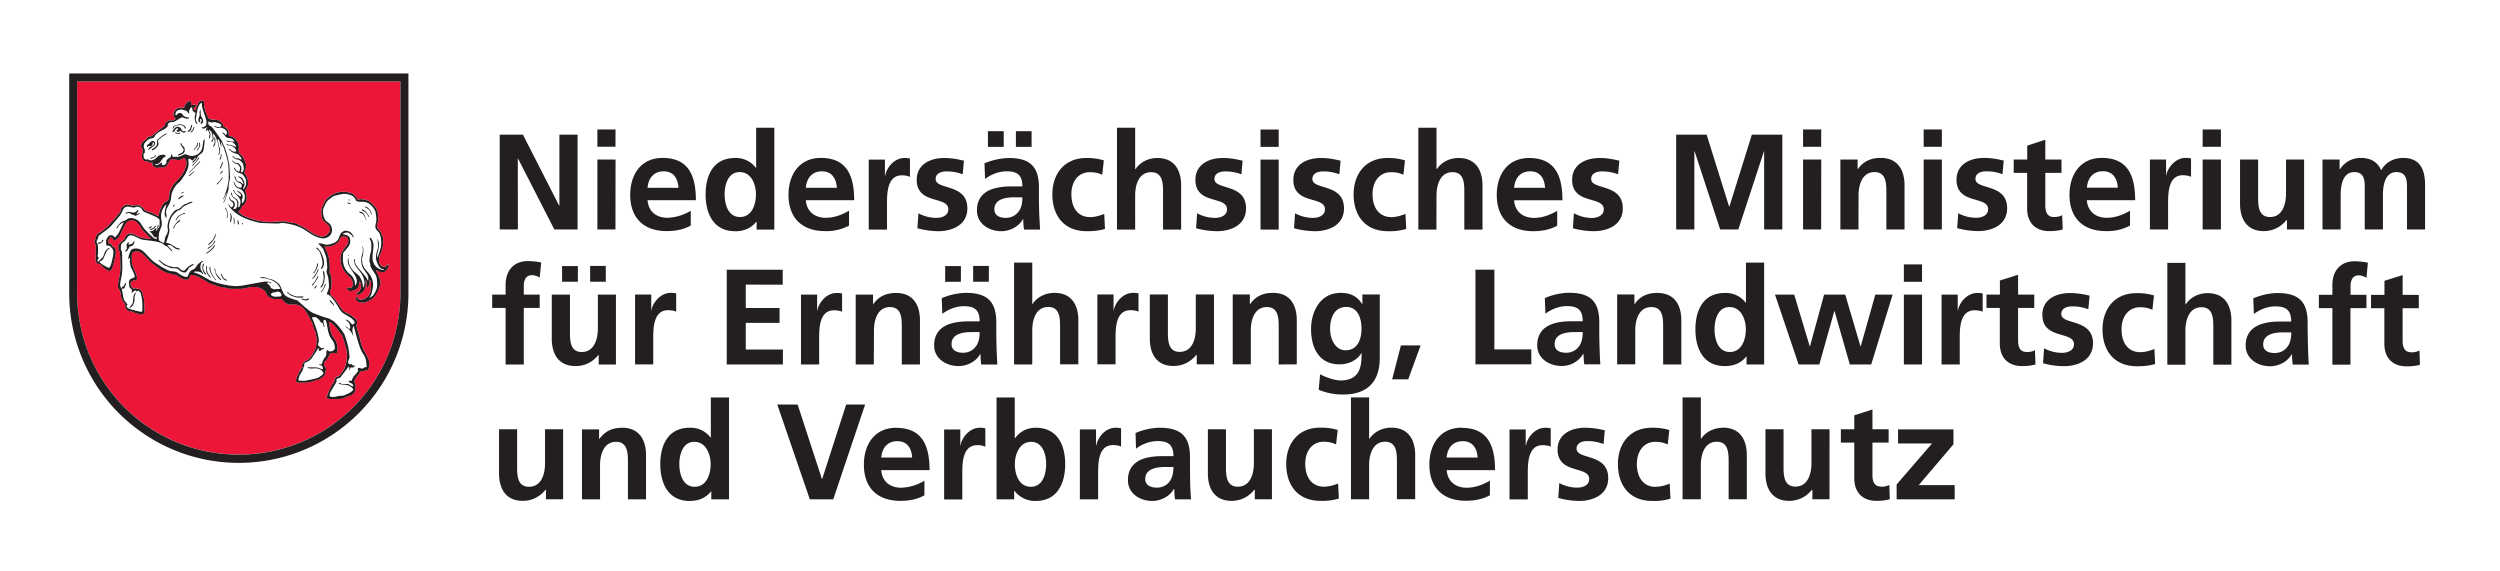
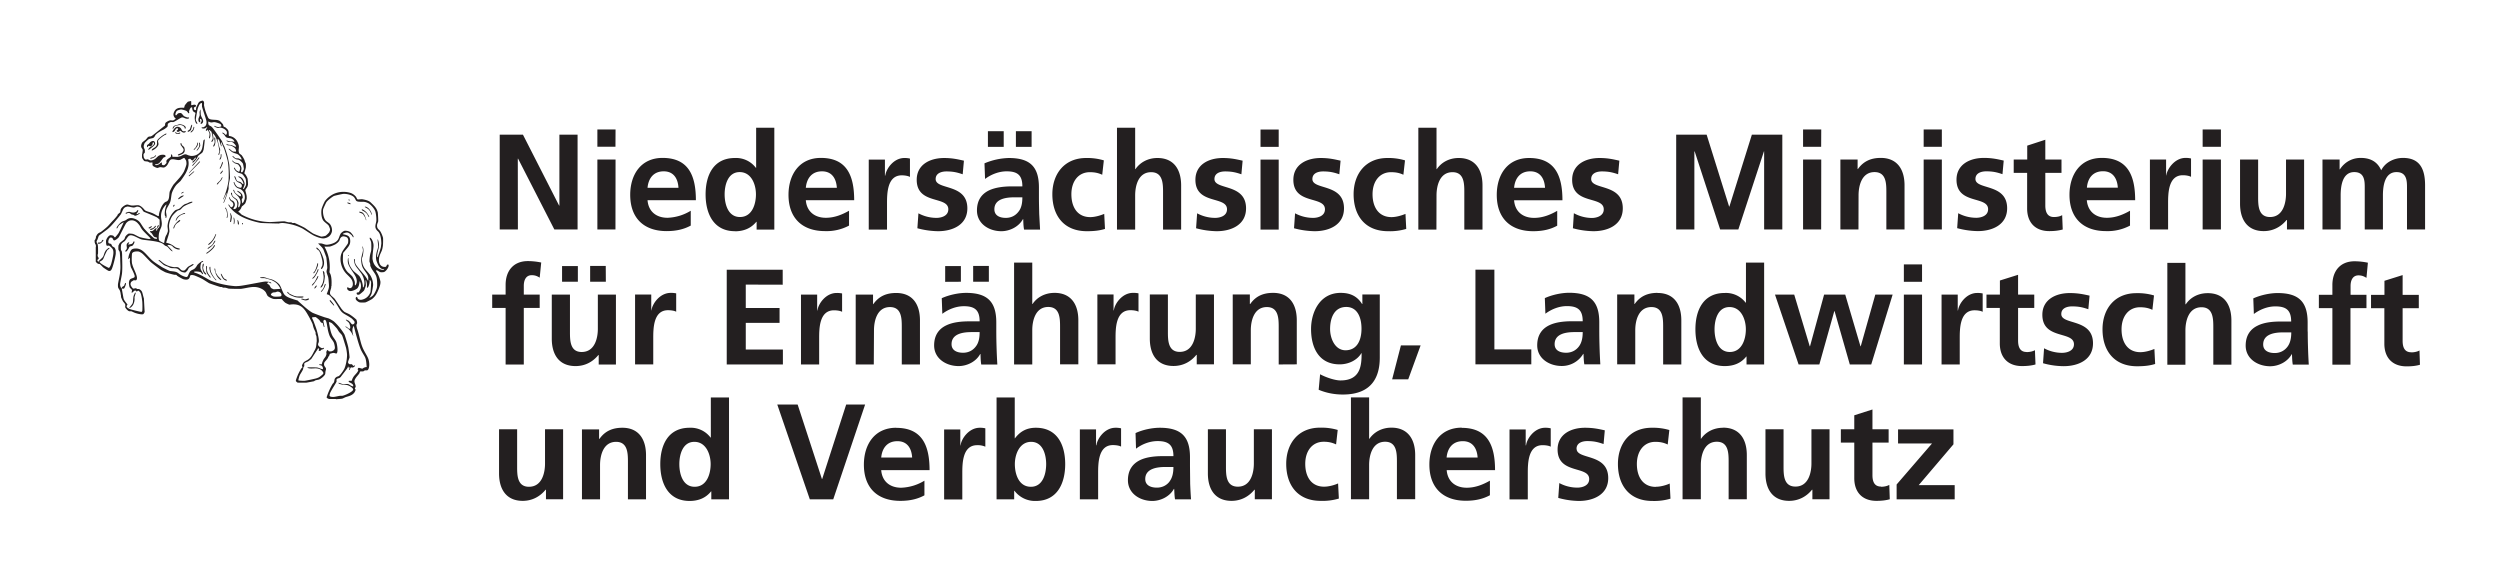
<svg xmlns="http://www.w3.org/2000/svg" viewBox="0 0 262.65 60.03">
-   <path fill="#ed1639" d="M9.94 25.27v-.06h.02l.04-.05.07-.17q.03-.07.01-.14l.1-.18c.14-.2.22-.21.4-.3.09-.05.64-.5.76-.63l.58-.63c.15-.16.36-.41.42-.5q.02-.08.06-.12l.2-.17c.05-.07.05-.2.08-.3.09-.27.51-.54.68-.55.13 0 .27.09.46.11.23.03.52-.05.7-.03q.24.02.54.34.1.13.2.21c.11.09.4.15.64.24.18.06.42.2.63.32l.09.03h.03q.05.02.04-.06v-.12c.07-.4.35-1.1.68-1.3l.15-.06c.31-.18.23-.65.31-1.03.02-.09.32-.65.4-.74l.63-.71c.15-.17.4-.52.46-.65.08-.16.24-.6.27-.78.01-.08-.01-.34-.05-.4l-.14-.22q-.04-.05-.12-.02l-.34.18c-.25.08-.53-.06-.83-.06s-.31.23-.49.53c-.08.16-.28.33-.42.34s-.3-.06-.43-.03l-.2.07a1 1 0 0 1-.3-.09c-.23-.1-.27-.14-.25-.42q.02-.08-.07-.07h-.26l-.12-.07c-.1-.04-.3-.03-.4-.07-.06-.04-.2-.24-.24-.34-.02-.09-.01-.24-.01-.35v-.06q.02.01.03-.07c.02-.12.05-.28.04-.36-.02-.1-.1-.16-.14-.26-.07-.15.02-.43.13-.55.1-.09.22-.14.32-.24.1-.11.2-.27.28-.31q.1-.03.22-.04l.13-.05c.09-.04.9-.7 1.35-1.06q.05-.03.06-.1 0-.12.04-.2c.05-.1.37-.27.47-.28.13-.03.23.03.35 0l.23-.15q.06-.03 0-.08-.07-.04-.1-.1a.5.5 0 0 1-.08-.46c.18-.48.46-.56 1.03-.54q.08.01.08-.06l.05-.18c.03-.07.27-.35.34-.4l.27-.06q.07-.01.06.07v.3q0 .09.07.06c.17-.04.3-.08.4-.02q.12.1-.05.2c-.1.05-.13.03-.14.12q0 .16.11.2c.14.06.13-.05.13-.17 0-.07.08-.23.13-.34.13-.26.16-.37.46-.45q.16-.06.24.13a1 1 0 0 1 0 .31c0 .1.27 1.15.46 1.38.19.21.59.15.94.2q.16.04.27.1c.01.02.31.3.34.4l.03.13c.03.1.12.1.22.14q.1.07.19.18c.17.22.13.25.16.65q0 .08.07.08c.4.07.7.3.83.6.21.45.16.54.13.9a1 1 0 0 0 .05.3q.1.11.28.22c.05.06.27.42.3.51q.01.12.05.2l.06.15c.03.07.03.37 0 .47l-.1.45q-.05.07-.03.12t.1.1c.04.04.2.35.23.45s.06.56.04.66l-.05.18c-.07.15-.21.29-.23.4 0 .05.09.3.12.47.04.1.04.27.03.4-.02.12-.12.45-.16.5q-.01.04-.05.06l-.16.15-.13.1q-.05.07-.08.18c-.05.1-.18.26-.27.34q-.06.04 0 .08c.14.06.23.2.32.27a6.6 6.6 0 0 0 2.98.78c.5-.01 1.41-.1 1.55-.07.17.04.36.1.46.1h.22c.04 0 .08.05.11.06q.09.02.22 0c.04 0 1.04.47 1.14.55l.82.56c.13.07.78.32.86.33.12 0 .34-.04.46-.1a2 2 0 0 0 .37-.35 1 1 0 0 0 .1-.29c0-.09-.12-.38-.16-.43-.08-.12-.38-.3-.54-.49-.23-.28-.26-.92-.19-1.27.02-.1.28-.7.34-.79q.33-.47.94-.77a2.5 2.5 0 0 1 1.82-.08c.15.07.43.24.51.4q.07.1.1.2c.07.12.2.04.54.04.09 0 .36.07.52.12.25.1.3.12.49.32.37.34.54.55.64.95.02.12.06.89.04.95-.06.21-.16.3-.1.6.03.15.12.2.25.34.16.18.32.61.36.77.02.1.01.76-.02.89-.07.44-.12.48-.25.78-.07.15-.14.4-.15.54-.07.44.16.88.64.85.14 0 .1-.06.2-.2.05-.08.13-.08.16-.01.08.23-.3.69-.46.74a1 1 0 0 1-.41.02c-.2-.08-.26-.2-.43-.18q-.04 0-.02.06c.22.37.4.7.47 1.11.02.24-.04.43-.2.8-.2.5-.32.73-.65 1.01-.08.07-.64.36-.73.38a3 3 0 0 1-.6 0 1 1 0 0 1-.4-.31c-.04-.09-.02-.23.07-.26.08-.04.07.02.08.08l.05.09c.1.13.27.14.41.12.48-.1.77-.4.92-.8.02-.06.08-.94.06-1.03q-.03-.17-.09-.22-.04-.03-.06 0v.2q-.02.18-.08.35c-.05.12-.08.25-.18.24q-.03.01-.02-.07c0-.3 0-.4-.07-.65l-.03-.07h-.02q-.02-.01-.02.07.03.23.03.46a3 3 0 0 1-.2.54 2 2 0 0 1-.48.43c-.13.05-.27.04-.29-.1 0-.17.09-.08.21-.14.04-.02.17-.27.2-.36.06-.24.07-.5-.06-.75q-.03-.09-.04 0c-.05.3-.07.5-.22.68a1.3 1.3 0 0 1-.76.31c-.18-.01-.38-.18-.32-.35.03-.12.1.01.25.04q.08.02.14-.03c.2-.1.23-.35.18-.59-.08-.37-.32-.53-.68-.91-.57-.6-.78-1.62-.42-2.28.16-.3.56-.76.6-.91.03-.07.05-.35.03-.42-.06-.18-.17-.24-.4-.29q-.28-.06-.45.23l-.07.19c-.08.17-.3.32-.41.4-.1.06-.5.23-.59.24q-.25.02-.52 0-.09 0-.02.06l.09.19c.25.52.46 1.36.42 1.85-.01.22-.04.52-.02.59l.1.2c.12.28.14.79.13 1.1l-.01.14q0 .07-.03.06v.06l-.02.1q-.04.19-.1.36c-.08.41.14.42.49.8.1.11.45.66.65.96.07.12.28.35.36.39.17.1.36.16.55.27.14.08.63.44.71.55.04.07.1.28.08.37l-.07.17c-.02.05.03.3.09.45.2.58.32 1.33.5 1.78q.09.29.24.55c.32.58.47.74.5 1.28.03.2 0 .67-.21.73-.07.01-.17-.02-.23 0-.07.01-.11.09-.2.11h-.24c-.09 0-.09.06-.13.17-.06.14-.32.4-.43.58-.17.28-.1.36 0 .67q.05.14.02.22l-.08.14c0 .05.07.1.08.16a1 1 0 0 1-.15.3c-.13.16-.3.28-.63.38l-.2.06c-.14.04-.27.13-.42.18-.13.03-.4.04-.6.07l-.07-.01v-.01l-.05-.01h-.6c-.06 0-.07 0-.12-.02-.15-.07-.2-.09-.2-.18 0-.23.61-1.36.63-1.4q.11-.1.15-.2.03-.13.04-.27a.6.6 0 0 1 .3-.3q.06 0 .1-.02c.19-.06.56-.64.61-.76.2-.37.3-1.1.3-1.47 0-.17-.06-.66-.12-.84-.06-.2-.33-1.12-.4-1.24-.11-.16-.26-.27-.36-.43l-.14-.23a4 4 0 0 0-.57-.6l-.24-.1q-.09-.05-.06.04c.1.55.17 1.03.4 1.43.1.19.26.37.35.56.12.26.25 1.22.02 1.25-.06.01-.15-.05-.28-.06-.06-.01-.39.08-.4.11-.03.05-.02.1-.06.17q-.05.05-.09.12l-.05.13c-.08.15-.31.35-.38.5l-.03.15c0 .16.03.17.11.29.17.22.08.26.04.51l-.02.22c-.05.2-.48.54-.67.6-.11.03-.35.05-.45.13q-.02.03-.09.05l-.64.12-.12.01-.86.01-.1-.01-.06-.04c-.1-.1-.1-.11-.09-.21.05-.22.42-1.1.58-1.25q.09-.06.1-.11c.01-.04-.03-.1-.03-.19 0-.07.13-.3.2-.36q.12-.09.33-.19c.37-.2.5-.5.73-.93.23-.4.2-.44.26-.95v-.07q.03.02.02-.06c-.01-.18-.02-.43-.04-.52l-.08-.2v-.16c0-.07-.11-.26-.17-.4q-.09-.23-.14-.48a8 8 0 0 0-.48-.95c-.43-.77-.8-1.22-1.8-1.13l-.15.02c-.06 0-.4-.17-.47-.22q-.17-.16-.32-.33-.03-.07-.1-.06c-.26.01-.66.03-.78 0a1.4 1.4 0 0 1-.63-.32c-.08-.11-.14-.27-.21-.39a1 1 0 0 0-.43-.35c-.72-.36-1.28-.12-2.1 0-.12.03-1.28 0-1.36-.02-.14-.04-.33-.1-.4-.1h-.18l-.15-.08h-.14a10 10 0 0 1-1.19-.4c-.22-.12-.38-.24-.6-.37a10 10 0 0 0-.96-.44q-.2-.05-.3-.03c-.15.02-.11.1-.18.26-.1.27-.4.24-.64.18a4 4 0 0 1-.67-.37l-.1-.1h-.15a8 8 0 0 1-1.02-.28l-.41-.22c-.18-.12-.97-.72-1.1-.84-.33-.32-.74-.79-.93-.93a1 1 0 0 0-.38-.18q-.53-.03-.64.2c-.02.06-.05.66-.03.83q0 .17.05.33c.11.47.6 1.23.47 1.57-.07.16-.14.08-.34.1l-.23.15q-.16.21-.02.46c.04.08.18.26.21.26.1.02.23-.06.31-.03.04 0 .08.06.13.07h.14q.09.02.16.08c.23.17.2.29.36.83q.03.06.03.13l.07 1.28v.12c-.03.1-.13.2-.15.21-.15.07-.77-.08-1-.2q-.16-.08-.29-.11h-.17c-.16-.03-.4-.33-.42-.44-.01-.08.02-.2 0-.28-.02-.05-.13-.17-.21-.28-.06-.07-.2-.4-.23-.48v-.17q0-.07-.02-.06l-.02-.07q-.01-.17-.07-.34c-.04-.15-.16-.25-.2-.38a1 1 0 0 1 0-.44c.07-.4.2-.9.23-1.3.04-.39-.01-.81-.01-1.27 0-.27-.04-.68-.06-.73l-.11-.2a2 2 0 0 1 0-.48l.11-.23c.12-.13.41-.32.49-.42.06-.1.07-.22.13-.3a1 1 0 0 1 .33-.29c.06-.01.38 0 .46.04.23.08.45.24.72.34.11.05.82.18.95.2l.1-.02.06-.02v-.03c-.01-.07-.6-.59-.85-.9q-.14-.18-.24-.38-.15-.23-.32-.4c-.37-.32-.82-.3-1.13.06-.1.12-.72 1.4-.81 1.52-.1.11-.4.36-.5.3-.07-.04-.1-.18-.18-.26a.3.3 0 0 0-.18-.03c-.16.06-.27.42-.2.55.07.1.12.04.25.12.1.05.08.15.14.22.05.08.18.11.25.18a1 1 0 0 1 .12.3v.34c-.04.35-.33 1.5-.46 1.67q-.1.16-.29.12a4 4 0 0 1-.6-.4 2 2 0 0 0-.35-.33h-.14l-.21-.17c-.05-.04-.05-.05-.05-.12v-1.47c.03-.06.02-.2-.02-.29l-.06-.08c0-.1 0-.1-.03-.11l-.01-.07zM8.1 30.8a16.98 16.98 0 1 0 33.97-.06V8.56H8.1z" />
-   <path fill="#231f20" d="M42.07 30.75a16.98 16.98 0 1 1-33.97.06V8.56h33.97zM7.27 7.72v23.09a17.82 17.82 0 1 0 35.64 0V7.72z" />
  <path fill="#231f20" d="m18.94 13.94-.02-.01-.03-.01-.1.04c-.06.02-.16.04-.2.02l-.14-.1q-.05-.02-.03.06c.04.16.34.13.46.1q.07-.04.06-.1m1.46-.6-.02-.01h-.05v.05a1 1 0 0 1-.1.28c-.02.02-.25.2-.2.25s.22-.14.25-.17.13-.27.13-.35zm-1.07.46a.3.3 0 0 1-.17-.06c-.08-.08-.12-.24-.21-.31a.5.5 0 0 0-.34-.11c-.2.02-.36.27-.49.47v.08c.02.03.17-.04.19-.07.08-.08.13-.23.21-.3.06-.03.16-.04.19.02v.06c-.05.11-.17.12-.15.19.05.1.17.1.26.05.06-.03.09-.09.12-.09q.05.02.15.11.21.16.39.04.05-.04.03-.1-.05-.01-.18.02m.85-.69q-.03-.02-.06.03c-.08.1-.1.3-.16.4q-.04.09-.15.15l-.1.07.02.07c.06.07.3-.13.33-.17 0-.01.16-.5.12-.55m-1.95.35c.1-.17.1-.2.28-.25.3-.08.47-.12.7 0q.17.09.2.25 0 .05.03.05h.04c.03-.01.04-.09.03-.14-.04-.16-.33-.28-.49-.3a.4.4 0 0 0-.22 0q-.08.01-.15.05l-.22.05q-.23.06-.29.3-.02.07.05.05zm3.08-.9c-.07-.16-.2-.37-.22-.54l-.02-.49q0-.05-.03 0l-.07.22c-.01.13.03.28 0 .41l-.1.25c-.04.13-.04.31.05.4q.05.04.11.04c.01-.01.02 0 .01-.07l-.02-.21q-.02-.08.02-.08.08 0 .1.05c.1.15.04.2-.04.36q-.04.08-.01.1c.02.03.07 0 .1 0 .17-.12.18-.28.12-.43m19.35 15.27c-.1.14-.06.2-.2.2-.48.03-.7-.4-.64-.85 0-.14.08-.39.15-.54.13-.3.18-.34.25-.78.03-.13.04-.79.02-.89-.04-.16-.2-.6-.36-.77-.13-.14-.22-.2-.25-.35-.06-.28.04-.38.1-.59.02-.06-.02-.83-.04-.95-.1-.4-.27-.6-.64-.95-.2-.2-.24-.22-.49-.32a3 3 0 0 0-.52-.12c-.35 0-.47.08-.53-.04l-.1-.2a1.3 1.3 0 0 0-.52-.4 2.5 2.5 0 0 0-1.82.08q-.6.3-.94.77a5 5 0 0 0-.34.8c-.07.34-.04.98.2 1.26.15.18.45.37.53.49.04.05.16.34.16.43a1 1 0 0 1-.1.29 2 2 0 0 1-.37.36 2 2 0 0 1-.46.09 7 7 0 0 1-.86-.33q-.37-.24-.82-.56c-.1-.08-1.1-.55-1.14-.55q-.13.02-.22 0c-.03 0-.07-.05-.1-.06h-.23c-.1 0-.3-.06-.46-.1-.14-.03-1.04.06-1.56.07a6.6 6.6 0 0 1-2.97-.78c-.1-.08-.18-.21-.32-.27q-.06-.04 0-.08c.1-.08.22-.24.27-.34q.03-.1.08-.18l.13-.1.16-.15.05-.06c.04-.05.14-.38.16-.5 0-.13 0-.3-.03-.4-.03-.17-.12-.42-.12-.47.02-.11.16-.25.23-.4l.05-.18c.02-.1-.02-.55-.04-.66a2 2 0 0 0-.23-.44q-.08-.06-.1-.11-.01-.05.02-.12l.12-.45c.02-.1.02-.4 0-.47l-.07-.15q-.04-.09-.06-.2a3 3 0 0 0-.29-.5c-.1-.1-.22-.15-.28-.24a1 1 0 0 1-.05-.3c.03-.35.08-.44-.13-.89a1.1 1.1 0 0 0-.83-.6q-.07 0-.07-.08c-.03-.4.01-.43-.16-.65l-.2-.18c-.1-.05-.18-.05-.21-.14q0-.08-.03-.14c-.03-.1-.33-.37-.34-.39a1 1 0 0 0-.27-.1c-.35-.05-.75.01-.94-.2a5 5 0 0 1-.46-1.38 1 1 0 0 0 0-.31q-.08-.2-.24-.13c-.3.08-.33.19-.46.45-.05.11-.13.27-.13.34 0 .12.01.23-.13.18q-.12-.05-.1-.2c0-.1.03-.08.13-.13q.18-.1.04-.2c-.1-.06-.22-.02-.39.02q-.07.01-.06-.06v-.3q0-.08-.07-.07l-.27.06c-.07.05-.3.33-.34.4l-.05.18q0 .08-.08.06c-.57-.02-.85.06-1.03.54a.5.5 0 0 0 .08.47q.03.05.1.1.06.03 0 .07-.11.09-.23.15c-.12.03-.22-.03-.35 0-.1.01-.42.18-.47.27q-.04.09-.04.21 0 .07-.06.1c-.45.35-1.26 1.02-1.35 1.06l-.13.05q-.12-.01-.22.04c-.08.04-.17.2-.28.3l-.32.25c-.11.12-.2.4-.13.55.03.1.12.16.14.26.01.08-.02.24-.04.36q0 .07-.02.07l-.01.06c0 .1-.01.26.01.35.04.1.18.3.23.34.1.04.31.03.41.07l.12.08q.12.02.26 0 .09-.01.07.06c-.02.28.02.31.25.42.11.06.24.1.3.09l.2-.07c.13-.03.29.04.43.03s.34-.18.42-.34c.18-.3.2-.53.5-.53.29 0 .57.14.82.06l.34-.18q.07-.04.12.02l.14.22c.04.06.06.32.05.4-.03.19-.2.62-.27.78a4 4 0 0 1-.46.65l-.63.71a5 5 0 0 0-.4.74c-.08.38 0 .85-.31 1.03l-.15.06c-.33.2-.61.9-.67 1.3l-.01.12q.01.07-.04.06h-.03l-.09-.03c-.2-.12-.45-.26-.63-.32-.23-.09-.53-.15-.64-.24q-.1-.08-.2-.21-.3-.31-.53-.34c-.19-.02-.48.06-.71.03-.19-.02-.33-.1-.46-.1-.17 0-.6.27-.68.53-.03.1-.03.24-.08.31l-.2.17q-.04.04-.06.12c-.06.09-.27.34-.42.5-.22.22-.38.42-.58.63-.12.13-.67.58-.76.63-.18.09-.26.1-.4.3l-.1.18-.01.14-.07.17-.04.05h-.01q-.02 0-.01.06v.21q.04-.01.04.1.02.05.06.09c.04.09.05.23.02.29v1.47c0 .07 0 .08.05.12.05.05.15.14.2.16l.15.01c.03.01.23.2.35.34.06.06.54.38.6.39q.18.05.29-.12c.13-.16.42-1.32.46-1.67v-.35a1 1 0 0 0-.12-.3c-.07-.06-.2-.1-.25-.17-.06-.07-.05-.17-.14-.22-.13-.08-.18-.01-.25-.12-.07-.13.04-.5.2-.55a.3.3 0 0 1 .18.03c.09.08.11.22.18.26.1.06.4-.19.5-.3.1-.12.7-1.4.81-1.52.3-.36.76-.38 1.13-.05q.17.16.32.39.1.2.24.38c.25.31.84.83.85.9v.03l-.06.02-.1.01a9 9 0 0 1-.95-.19c-.27-.1-.49-.26-.72-.34-.08-.03-.4-.05-.46-.04a1 1 0 0 0-.33.29c-.06.08-.07.2-.13.3-.08.1-.37.29-.49.42l-.12.23c-.02.09-.02.42 0 .47l.12.2c.02.06.05.47.06.74 0 .46.05.88 0 1.27-.02.4-.15.9-.22 1.3-.03.13-.02.38 0 .44.04.13.16.23.2.38q.06.17.07.34l.02.07.01.06.01.17c.03.09.17.41.23.48.08.1.2.23.2.28.03.09 0 .2 0 .28.02.11.27.4.43.44h.17c.08 0 .19.07.29.11.23.12.85.27 1 .2a.4.4 0 0 0 .14-.2.2.2 0 0 0 .01-.13l-.07-1.28q0-.07-.03-.13c-.15-.54-.13-.66-.36-.83q-.07-.06-.16-.08h-.14c-.05 0-.09-.06-.13-.07-.08-.03-.22.05-.3.03-.04 0-.18-.18-.22-.26q-.14-.24.02-.46l.23-.15c.2-.02.27.06.34-.1.13-.34-.36-1.1-.47-1.57q-.05-.14-.05-.33c-.02-.17 0-.77.03-.83q.11-.23.64-.2c.12.01.26.1.38.18.19.14.6.61.93.93.13.12.92.72 1.1.84l.41.22c.12.06.97.3 1.02.28h.14q.06.03.11.1c.05.05.58.35.67.37.24.06.54.09.64-.18.07-.16.03-.24.18-.26q.1-.02.3.03c.13.04.8.33.96.44l.6.38c.1.05 1.14.4 1.2.4h.13l.15.07h.17c.08 0 .27.06.4.1.09.02 1.25.05 1.37.02.82-.12 1.38-.36 2.1 0 .15.07.32.2.43.35.07.12.13.28.2.39.13.14.48.3.64.33.12.02.52 0 .78 0q.06-.01.1.05.14.17.32.33c.06.05.41.22.47.22l.14-.02c1-.1 1.38.36 1.81 1.13.17.28.43.81.48.95q.05.25.14.48c.06.14.16.33.17.4v.16l.08.2c.02.1.03.34.04.52l-.01.06-.01.07c-.05.51-.03.54-.26.95-.22.43-.36.72-.73.93q-.2.1-.34.2a1 1 0 0 0-.2.35c0 .08.05.15.04.19q-.01.05-.1.11a5 5 0 0 0-.58 1.25c-.02.1 0 .12.1.2l.05.05.1.01h.86l.12-.02.64-.12q.08-.03.09-.05c.1-.08.34-.1.45-.13.2-.06.62-.4.67-.6l.02-.22c.04-.25.13-.3-.04-.51-.08-.12-.1-.13-.11-.3l.03-.15c.07-.14.3-.34.38-.5l.05-.12.09-.12q.04-.1.05-.17c.02-.03.35-.12.4-.11.14 0 .23.07.29.06.23-.03.1-1-.02-1.25-.09-.19-.24-.37-.36-.56-.22-.4-.29-.88-.39-1.43q-.03-.09.06-.05.13.03.24.1c.12.1.51.52.57.61l.14.23c.1.16.25.27.36.43.07.12.34 1.04.4 1.24.06.18.13.67.13.84 0 .37-.11 1.1-.3 1.47-.06.12-.43.7-.61.76l-.1.03c-.13.04-.27.17-.3.3l-.05.26q-.04.1-.15.2a7 7 0 0 0-.63 1.4c0 .1.05.11.2.18.05.02.06.02.12.02h.65v.02h.07c.2-.02.47-.03.6-.06.15-.05.28-.14.42-.18l.2-.06c.34-.1.5-.22.63-.37a1 1 0 0 0 .15-.31c-.01-.07-.08-.11-.08-.16l.08-.14c.02-.04 0-.14-.02-.22-.1-.3-.17-.39 0-.67.1-.19.37-.44.43-.58.04-.11.04-.17.13-.17h.25c.08-.02.12-.1.19-.1.06-.03.16 0 .23-.01.21-.06.24-.53.22-.73-.04-.54-.2-.7-.51-1.28q-.15-.27-.25-.55c-.17-.45-.3-1.2-.5-1.78-.05-.15-.1-.4-.08-.45l.07-.17a1 1 0 0 0-.08-.37 5 5 0 0 0-.71-.55c-.19-.11-.38-.17-.55-.27a2 2 0 0 1-.36-.4l-.65-.96c-.35-.37-.57-.38-.48-.8l.1-.34q.02-.06 0-.11l.01-.06q.02.01.03-.06v-.14c.02-.31 0-.82-.12-1.1l-.1-.2a4.3 4.3 0 0 0-.4-2.44l-.1-.19q-.05-.05.03-.05.27.01.52-.01c.09-.01.5-.18.59-.24.12-.08.33-.23.41-.4l.07-.19q.17-.29.44-.23c.24.05.35.1.4.3.03.06.01.34-.01.4-.05.16-.45.61-.61.92-.36.66-.15 1.67.42 2.28.36.38.6.54.68.91.05.24.01.5-.18.6a.2.2 0 0 1-.14.02c-.15-.03-.22-.16-.25-.04-.06.17.14.34.32.35.2.02.64-.17.76-.31.15-.19.17-.38.22-.68q.01-.09.04 0c.13.26.12.51.07.75-.04.09-.17.34-.2.36-.13.06-.22-.03-.22.14.02.14.16.15.29.1.05-.02.45-.35.49-.43.04-.06.18-.47.19-.54l-.03-.46q0-.08.02-.07h.02l.03.07c.07.26.08.35.07.65q0 .08.02.07c.1 0 .13-.12.18-.24q.06-.17.08-.34v-.21q.02-.03.06 0 .06.05.1.22a11 11 0 0 1-.07 1.03c-.15.4-.44.7-.92.8-.14.02-.3.01-.41-.12l-.05-.09c0-.06 0-.12-.08-.08-.1.03-.11.17-.07.26.07.14.29.28.4.31.09.02.5.02.6 0s.65-.31.73-.38c.33-.28.45-.51.66-1 .15-.38.2-.57.19-.8a3 3 0 0 0-.47-1.12q-.02-.05.02-.06c.17-.03.23.1.43.18.05.02.35.02.41-.02.17-.05.54-.51.46-.74q-.06-.1-.16.01m-25.5-3.8c-.43-.59-.41-.76-.87-1-.34-.15-.64-.2-.95 0q-.1.08-.2.13l-.27.09c-.2.08-.56.48-.62.67v.06c.07.06.16-.18.2-.24.08-.14.31-.27.5-.38q.05-.03.03.03c-.17.36-.45.97-.53 1.1q-.15.21-.33.41-.05.05-.09 0l-.13-.15a1 1 0 0 0-.29-.05c-.2.02-.43.36-.47.58-.01.05 0 .5.09.52.04.03.15-.02.22 0 .07 0 .34.28.36.32.2.28.07.74-.02 1.18-.07.28-.13.6-.3.8q-.04.05-.1.02c-.14-.07-.83-.4-.92-.6q-.03-.04.04-.06c.24-.13.27-.14.37-.34 0 0 .32-.8.44-.89l.16-.11q.03-.06.01-.08c-.07-.06-.36.23-.4.3l-.08.15c-.08.17-.12.4-.2.5-.13.17-.39.35-.42.44q0 .05-.06.04c-.08-.02-.13-.14-.07-.2s.13-.04.1-.18c-.05-.13-.1-.12-.1-.27q0-.1.04-.18c0-.08.02-.8-.04-.97-.07-.19-.17-.25-.07-.41l.07-.15.08-.24.04-.1c.03-.05.59-.45.88-.67q.25-.2.43-.4c.22-.22.97-1.12 1.02-1.22.18-.33.22-.63.5-.74l.17-.05c.16-.01.57.13.71.1.2-.02.25-.14.5-.06.19.04.3.21.45.43q.04.06.1.09c.46.19 1.3.53 1.38.6l.19.16c.04.04.06.05.06.12v.51l-.01.12a.4.4 0 0 1-.09.16l-.12.1-.05.16q.01.06-.05.03l-.05-.02q-.05-.01-.02-.04c.05-.06.1-.16.06-.19-.05-.05-.3.21-.36.26a.4.4 0 0 1-.27.05q-.07 0-.05.03c.03.12.08.11.18.2l.13.2c.09.17.16.2.35.23q.07 0 .06.07v.04q.02.06-.06.05l-.2-.04a8 8 0 0 1-1.05-1.02m14.36 7.07c-.07.07-.66.06-.74.05s-.31-.13-.32-.18c-.05-.1.15-.23.22-.25l.27-.03c.13-.05.15-.07.26-.06.15.02.32.13.35.31a.2.2 0 0 1-.04.16m5.15 4.28c.11.2.3.4.39.6.04.08.14.48.11.6-.04.2-.21.28-.4.33-.08 0-.2 0-.24-.02-.04-.04-.09-.15-.16-.11-.04.02-.09.16-.1.22l.02.17a1 1 0 0 1-.1.29c-.09.14-.21.26-.27.43q-.08.16-.11.32c-.02.06-.02.07-.09.06l-.12-.01q-.06 0-.07.02c0 .07.02.06.17.09.11.02.24.2.22.36q0 .04-.03.04h-.05c-.16-.03-.3-.12-.48-.16-.08-.03-.66-.03-1-.03q-.07 0-.07.02t.03.04c.17.1.56.06.74.05.32-.01.62.06.81.31.16.2.11.26-.1.43s-.27.22-.52.3c-.18.06-1.17.27-1.3.27q-.28 0-.55-.03-.07.01-.06-.07c.06-.25.09-.4.2-.6.1-.16.26-.42.29-.52q.02-.13.05-.21l.07-.1q.02-.1 0-.22c.01-.17.18-.17.42-.3q.09-.05.18-.14l.08-.06q.03 0 .07-.06l.62-.95.04-.07.02-.05.04-.02h.06q.05 0 .03.06l-.03.15q0 .07.03.05l.07-.02.01.02c.03.05.12-.09.13-.1.14-.1.24-.03.3-.17.07-.12-.1-.02-.18-.02-.1 0-.38-.19-.42-.32s.02-.2.05-.3c.08-.23-.11-.95-.17-1.15-.04-.2-.41-1.2-.46-1.26q-.05-.07-.06-.16-.02-.05.07-.06l.29-.02c.04 0 .38.28.42.34s.12.22.2.25l.1.03q.06.03.08.16c.04.12.04.26.12.26q.04.02.01-.06l-.1-.5q-.03-.06 0-.09c.03-.04.1-.1.13-.1.12 0 .18.22.21.35l.13.73c.05.22.13.52.23.71m5.67-7.06c-.01.03-.2.03-.29 0-.47-.12-.8-.5-.89-.96a1 1 0 0 1-.03-.39c0-.4.13-1.05.1-1.26 0-.15-.13-.63-.34-.74q-.03-.03-.05 0-.03.06.03.19.06.1.1.24c.05.16.03.8.02.88-.02.17-.09.32-.12.5-.03.14-.08.59-.06.72q.06.13.08.24v.14c0 .06.1.26.16.37.4.63.53.66.56 1.41.02.5-.01.61-.2 1-.16.32-.24.42-.58.61q-.06.06-.02-.02.12-.18.2-.37c.05-.09.18-.85.18-.97a2 2 0 0 0-.33-1.05c-.37-.49-.6-.6-.76-1.09-.04-.1-.1-.53-.09-.6q.02-.11.08-.23c.03-.12.1-.56.08-.67q0-.14-.04-.27l-.03-.08q0-.04-.03-.03h-.01q-.02 0 0 .06.05.16.06.34c0 .16-.14.58-.18.85-.03.23.04.71.13.9.1.25.38.56.52.82q.05.1.07.19c.02.05.02.06.02.12v.29h-.04l-.04-.05q-.06-.15-.17-.3c-.14-.24-.75-.87-.98-1.22a.8.8 0 0 1-.17-.6q0-.07-.03-.07h-.03q-.06-.02-.04.07c.06.66.25.7.71 1.35.26.33.47.9.35 1.36q-.04.2-.11.18-.02 0-.02-.05v-.1a2.4 2.4 0 0 0-.34-1c-.14-.18-.48-.4-.69-.62-.13-.16-.36-.5-.4-.68a3 3 0 0 1-.09-.6q0-.06-.02-.04l-.02.04q-.09.47.15.86c.34.66.87 1.08.76 1.7-.03.09-.07.28-.18.28l-.01-.07v-.23l-.02-.12a2 2 0 0 0-.25-.52 4 4 0 0 0-.43-.4c-.3-.29-.5-.75-.55-1.18-.02-.15 0-.55.02-.84q-.01-.06.05-.1c.46-.56.74-.77.69-1.3-.04-.42-.26-.51-.72-.6l-.06-.03v-.02l.05-.03c.41-.18.52-.15.86.15q.06.05.08.1c.06.07.09.18.13.13.09-.1-.25-.48-.35-.55a1 1 0 0 0-.6-.12 1 1 0 0 0-.37.27c-.1.13-.17.41-.26.59-.17.32-.5.45-.83.54-.15.04-.35.07-.44.06-.19-.01-.37-.12-.58-.14h-.23q-.06 0-.01.05c.3.3.4.38.52.6l.3.8c.03.2.11.98.1 1.15-.04.2-.1.29-.06.46.03.17.14.38.17.56l.03.24c.02.31.07.61.02.83-.03.16-.13.4-.2.6q-.04.06.05.07c.17.04.22.1.37.24l.36.43c.54.75.56 1.04.96 1.32.22.15.54.3.8.49.1.05.34.32.36.37.04.1 0 .26-.17.3-.17.02-.14-.14-.47-.4l-.23-.1q-.03-.03-.03.03-.01.02.05.06c.26.23.28.22.33.37.04.12.14.43.02.5-.09.04-.25-.17-.35-.21q-.05-.03-.1-.02t0 .03c.4.25.57.43.8.93q.03.06.02 0c-.08-.4-.16-.67.03-1q.04-.07.04.02c.17.68.56 2.14.78 2.55.3.57.44.64.5 1.1.03.16.04.37.06.55q.02.08-.07.08t-.2.06c-.1.03-.12.09-.18.1-.1 0-.32-.1-.4-.08q-.04.02-.07.08l-.03.08h.01l.01.02c0 .02 0 0 .02.02q.04.01.02.08c-.05.18-.29.4-.42.56q-.16.2-.24.46c-.02.05-.02.06-.09.06h-.2q-.05 0-.05.03v.04q0 .02.05.07c.2.1.44.19.43.4q0 .05-.03.04c-.12 0-.36-.17-.41-.2a.4.4 0 0 0-.21-.05c-.16 0-.35.04-.5 0-.04 0-.34-.15-.4-.12v.04c.06.07.33.14.42.15q.25.01.47.04c.15.02.7.3.65.5-.08.25-.96.62-1.13.63h-.21c-.2.02-.48.1-.68.12-.15.01-.44 0-.46-.13a1 1 0 0 1 .06-.28c.13-.31.68-1.14.68-1.2.01-.15-.05-.23.07-.3.16-.08.22-.04.32-.15a.2.2 0 0 0 .09-.1l.62-.81.06-.1.02-.05q.02-.07.03-.06h.03q.02 0 .02.04l.01.08h.04q.07-.06.08-.05c.02.03-.1.22-.09.28h.05c.05-.06.1-.22.16-.27.05-.02.12.03.2.01.05 0 .2-.1.22-.16q.02-.05 0-.07c-.03 0-.12.07-.17.06q-.04-.03-.1-.12c-.1-.1-.15-.04-.28-.05a.4.4 0 0 1-.16-.13q-.02-.07 0-.17l.14-.4c.02-.04-.1-1-.15-1.17-.11-.46-.33-1.14-.38-1.26a6 6 0 0 0-1.1-1.36 3 3 0 0 0-.57-.33l-.32-.09c-.2-.05-1.25-.44-1.38-.51-.43-.24-.95-.73-1.5-1.22q-.04-.06-.1-.07c-.64-.2-1.16-.33-1.39-.68-.17-.27-.31-.75-.45-.95s-.54-.49-.86-.58l-.46-.12q-.14-.07-.3-.1c-.1-.03-.24 0-.36 0q-.07 0-.06.02v.02q0 .02.04.03l.1.02h.29c.1.01.7.18.8.23.45.22.62.38.88.84q.04.05-.03.06l-.62.04c-.05 0-.06 0-.12-.03q-.16-.06-.22-.13l-.16-.28c-.14-.13-.32-.14-.17-.25a.1.1 0 0 1 .1-.05c.06.03.23.14.26.12.05-.04-.07-.12-.11-.13a2 2 0 0 0-.5-.06c-.21 0-1.74.32-2.48.43a4 4 0 0 1-.72.05 9 9 0 0 1-2.45-.54c-.45-.2-.9-.52-1.34-.71q-.21-.1-.42-.16-.08-.02-.07-.06v-.03q-.01-.03.07-.03c.16-.02.53 0 .64.09.08.08.17.24.22.17.05-.05-.21-.4-.24-.49a1 1 0 0 1-.03-.31c0-.12.06-.38.1-.4q.05-.05.12-.07t.06-.05q.01-.08-.08-.04c-.15.05-.44.3-.54.42q-.1.2-.25.35c-.21.18-.39.15-.52.35-.25.4-.16.64-.53.52a2 2 0 0 1-.57-.28c-.23-.18-.3-.23-.66-.28l-.34-.04c-.08-.02-.7-.32-.87-.43-.37-.24-.77-.47-1.08-.77-.6-.57-.95-1.21-1.69-1.16-.34.01-.46.12-.57.44q-.13.28-.16.6 0 .07.02.07h.04c.04-.03 0-.16.07-.12.09.03.03.3.03.36 0 .07.08.53.12.63 0 0 .35.66.39.9q0 .1-.02.13c-.07.08-.34.13-.44.21-.12.1-.16.34-.14.5s.04.32.1.4c.07.1.2.17.21.25.03.09-.05.2-.03.25q.02.03.08 0c.05-.03.13-.13.2-.18q.08-.03.15-.02c.04.01.06.09.1.1.04 0 .1-.08.15-.09s.17.1.23.2c.11.17.18.71.2.89.03.17.03.92.01 1.01-.03.11-.04.13-.15.12-.19-.03-.97-.22-1.13-.28-.22-.09-.49-.23-.3-.44q.04-.03 0-.08c-.26-.34-.34-.42-.4-.65l-.17-.94q0-.07.05-.06c.2.05.2.01.3-.22.04-.1.12-.3.07-.36q-.04-.03-.1.08c-.07.14-.03.22-.2.28l-.1.07c-.05.07-.02.23-.1.09a1 1 0 0 1-.1-.3c-.02-.15.12-.73.18-1.1.09-.5.03-1.58.03-2.01 0-.19-.02-.42-.05-.47l-.07-.1a2 2 0 0 1 0-.48q.01-.16.15-.28.1-.09.22-.16c.12-.1.28-.4.41-.53.3-.3.85.14 1.33.32.33.12 1.92.14 2.36.53l.16.14.2.08c.1.05.3.34.47.46.02.02.1.07.11.06v-.04l-.04-.06-.47-.51q-.03-.05.03-.06c.14-.02.34.02.44.1l.15.15c.12.1.4.25.6.22q.06 0 .06-.03v-.03q0-.04-.07-.05l-.3-.08c-.15-.06-.28-.2-.43-.28q-.24-.15-.58-.23-.07 0-.04-.07c.07-.22.31-.92.33-1.13 0-.2-.05-.41-.04-.61 0-.28.18-.81.37-1.05.03-.05.42-.48.58-.54.05-.03.12-.02.19-.06.1-.05.21-.2.32-.3.2-.17.65-.34.92-.45q.08-.03.07-.07v-.02q0-.03-.07-.02-.12.02-.26.07l-.2.1c-.19.08-.22.04-.43.2-.14.1-.26.26-.4.35s-.3.1-.45.19a2.5 2.5 0 0 0-.8 1.64c0 .2.06.42.03.58q-.04.14-.12.32-.07.1-.12.23c-.05.12-.1.4-.14.61q0 .08-.07.04a3 3 0 0 1-.44-.23c-.1-.1-.07-.61-.03-.8.12-.5.28-.56.29-.98 0-.27-.1-.61-.08-.87.01-.4.2-.81.48-1.09q.03-.04.1-.06l-.02.06q-.09.26-.14.5c-.02.1-.06.52-.01.6l.05.07c.02.04 0 .13.01.16q.03.03.06.01c.05-.04.06-.18.04-.3-.03-.26-.09-.32 0-.6.1-.26.32-.54.4-.8.08-.24.09-.57.15-.84.08-.31.32-.75.56-1l.35-.32c.08-.09.5-.7.57-.85.2-.37.35-.77.28-1.25-.03-.14-.05-.2.03-.22.05-.03.15-.04.18-.02l.05.07c.03.04.12.1.16.1q.03 0 .05-.03c.1-.1.25-.32.3-.27.09.06-.28.34-.35.45q-.02.06 0 .07c.08.07.45-.41.46-.44l.12-.24c.1-.13.34-.25.46-.38.04-.05.1-.2.13-.31.04-.18.13-1.02.12-1.04q-.03-.04-.12.06-.02.03-.03.1c-.11.73-.1.97-.48 1.29q-.35.29-.84.26l-.2-.05c-.23-.07-.3-.17-.51-.09-.12.03-.24.12-.37.17l-.25.06c-.06.01-.07.02-.13.01l-.42-.01q-.07 0-.05-.06 0-.07-.04-.15-.02-.03-.05-.03h-.03q-.03 0-.03.05c.05.21-.07.23-.28.39-.1.07-.2.17-.2.25-.01.06.02.13.01.2-.01.03-.18.2-.23.23-.07.02-.24 0-.26-.09-.02-.1.09-.24-.06-.17-.1.04-.18.15-.29.2l-.26.07-.1-.05q-.04-.03.01-.04c.28-.04.39-.07.52-.25.14-.16.32-.44.37-.47.1-.05.25-.06.2-.18-.06-.14-.31-.12-.47-.1a1 1 0 0 0-.3.13l-.28.26c-.16.13-.42.23-.6.18-.09-.04-.17-.1-.25-.1s-.12.04-.17.03c-.06 0-.16-.11-.2-.2a1 1 0 0 1-.04-.36c.02-.07.1-.12.14-.19v-.27c-.09-.23-.15-.28-.1-.51l.07-.2a3 3 0 0 1 .44-.42c.29-.12.46-.06.58-.23q.07-.1.11-.19c.18-.24.65-.48.87-.59.1-.04.38-.26.4-.3.06-.11 0-.22.06-.32a1 1 0 0 1 .29-.17c.1-.01.18.02.28 0 .12-.02.74-.44.88-.48.13-.03.18.03.38.1.12.04.31.07.38-.03v-.07h-.17c-.04 0-.33-.11-.37-.15-.22-.22-.22-.37-.52-.3a.2.2 0 0 0-.15.08c-.1.1-.17.22-.21.1-.04-.08.04-.26.08-.33q.03-.08.09-.11c.05-.04.34-.13.42-.13.04 0 .54.1.61.2.11.1.13.22.2.2.09-.03.02-.1.02-.2a1 1 0 0 1 .12-.3q.08-.14.18-.12.04-.01.03.05c-.01.12.07.32.09.35q.08.08.2.14.07.03.05.1c-.08.35-.12.62.03.96l.1.13h.08l-.03-.12q-.1-.16-.14-.3c-.01-.06.16-1.07.22-1.23.05-.14.19-.55.4-.53q.04-.01.03.07v.28c.03.2.46 1.38.47 1.57q.04.3-.13.51l-.21.12c-.08 0-.19-.04-.16.06.02.07.28.08.38.03l.13-.09q.05-.02.08 0c0 .02-.1.12-.13.22q-.05.1 0 .14.03.03.13-.07.04-.08.06 0c.1.17.2.34.17.49 0 .17-.12.42 0 .37.1-.06.11-.4.08-.52-.06-.2-.23-.38-.07-.35l.2.19s.16.63.12.75c-.02.09-.17.24-.11.3.05.07.17-.15.19-.23.03-.15-.02-.41-.07-.62q-.03-.07.03-.02c.25.22.36.55.47.85a8 8 0 0 1 .2 1c-.07.3-.17.4-.05.39q.02 0 .04-.07c.1-.37.13-.45.02-.7a7 7 0 0 1-.2-.87c.05-.05.17.06.2.2.06.17.14.48.17.51q.02.04.05.03v-.06l-.06-.2v-.16q0-.09.03 0l.27.6c.09.2.38 1.22.41 1.4.1.56.12 1.46.08 2.02a7 7 0 0 1-.58 1.97h.03l.05-.06.25-.55q.04-.07.04-.02v.07c-.04.24-.36.93-.32.94h.02q.02 0 .04-.06c.18-.36.48-1.35.48-1.45v-.22c0-.25.1-.56.14-.87.01-.12-.05-1.29-.08-1.48l-.13-.65a10 10 0 0 0-.38-1.2l-.09-.16-.16-.4c-.06-.1-.62-.93-.89-1.28-.07-.1-.2-.24-.26-.28-.23-.12-.29-.1-.29-.46q0-.05.06-.03.1.06.21.08c.13.02.24-.04.39-.03.08 0 .54.14.63.21.09.09.09.22.07.24a1 1 0 0 1-.34.07l-.22-.06q-.13-.07-.16-.07c-.03.04.02.08.05.1.08.05.27.12.33.12q.09 0 .15-.03c.29-.03.71.2.78.44.01.05.03.23-.08.32q-.03.01-.07-.03c-.14-.14-.18-.17-.27-.2h-.05c-.05.04.1.12.11.14.11.06.17.22.26.31q.08.08.22.1c.24.05.34 0 .57.21.03.03.1.12.1.2q.02.03-.06-.01l-.12-.03-.32-.01c-.13-.02-.28-.1-.31-.09q-.02.01 0 .05c.02.03.2.11.26.11.16.01.18-.07.4.05.07.05.4.36.32.44h-.06c-.12-.02-.32-.15-.48-.18q-.15-.01-.29-.04c-.04-.01-.15-.08-.17-.07v.05c0 .03.12.1.18.1l.22.01c.14.02.45.22.52.32.03.04.1.18.09.29q.01.05-.07.04h-.15l-.12-.02-.1-.06s-.3-.27-.33-.22v.04l.05.05c.12.1.23.22.35.28.17.1.37.12.53.2s.33.29.41.48q.02.05.01.07-.02.02-.08 0l-.21-.1c-.11-.03-.24.01-.34-.03s-.18-.17-.26-.21q-.05-.03-.06-.01c-.03.02.04.1.1.15q.13.12.28.18c.08.03.19.02.28.06.15.06.4.32.43.4.03.05.1.5.1.57a1 1 0 0 1-.13.29q-.03.07-.13.04-.04 0-.04-.06v-.11q.02.01.03-.07c.05-.2 0-.31-.1-.5l-.16-.17c-.12-.06-.35-.07-.46-.13-.1-.08-.2-.2-.23-.2v.08l.19.18c.14.1.33.1.44.19.05.04.19.27.2.33 0 .1-.01.18-.08.37q-.02.07-.08.03a1 1 0 0 1-.28-.17c-.06-.08-.15-.3-.2-.24s.13.3.18.34c.21.2.3.19.55.27.16.06.23.15.38.38.11.15.13.21.15.48.02.33.01.36-.16.65q-.07.14-.15.12-.02 0 0-.05c.16-.4.21-.45.1-.75-.1-.24-.2-.4-.43-.49-.06-.03-.14-.05-.16-.03-.06.05.13.12.2.18.12.07.36.5.32.6-.04.07-.11-.03-.19-.1a.4.4 0 0 0-.17-.11c-.19-.07-.28-.02-.38-.24 0-.01-.12-.44-.2-.35-.04.05.16.43.17.45q.06.08.13.13c.24.15.45.15.48.4 0 .08-.04.2-.09.22-.09.03-.37-.07-.38-.09-.1-.05-.26-.28-.31-.44q-.01-.09-.04-.07-.06-.01-.03.1c.06.21.21.44.38.52q.14.07.3.12c.41.2.58.74.43 1.16q-.06.11-.08.2l-.13.15a2 2 0 0 1-.06-.46l.1-.11a1 1 0 0 0-.06-.37 1 1 0 0 0-.48-.38q-.06-.02-.04.03l.05.06c.18.14.44.3.32.45l-.04.04q0 .02-.08-.03c-.16-.1-.46-.29-.51-.44-.05-.1-.04-.2-.14-.22h-.02l.01.05c.02.1.15.29.17.31.12.15.32.28.42.45q.21.3.16.63c-.05.16-.07.37-.19.4-.1.03-.02-.18-.01-.45 0-.06-.12-.36-.17-.38-.13-.12-.42-.24-.5-.46 0-.06 0-.2-.05-.24h-.05c-.08.08.1.38.15.44.25.26.39.25.46.5.07.26.03.65-.16.74a.3.3 0 0 1-.19.03c-.08-.04.04-.16.1-.3a.5.5 0 0 0-.2-.57l-.15-.06a1 1 0 0 1-.17-.26q-.01-.06-.04-.06-.05-.02-.02.09c.03.09.11.26.17.3l.15.12c.14.13.16.34.07.45q-.16.2-.27.02c-.06-.08-.15-.25-.19-.2s.2.37.29.45q.41.45 1.05.8c.6.32 1.4.56 2.03.68.15.02 1.85.07 1.93.06.34-.1.68-.04 1.32.1q.61.14 1.18.44c.38.23.78.52 1.15.72.35.17.83.35 1.12.3q.66-.12.8-.71c.05-.22-.04-.58-.2-.78-.1-.13-.31-.23-.44-.37-.26-.29-.34-.9-.28-1.2.03-.1.3-.7.36-.77.16-.2.55-.5.77-.62.07-.03.9-.22 1-.22.3-.02.97.1 1.16.41.17.25.12.35.38.4.48.06.57-.05.99.13.29.11.7.57.82.9.07.22.14.8.1 1.05-.08.39-.2.63.08.95l.15.15c.24.28.3.86.3 1.23l-.05.4a10 10 0 0 1-.34 1.04h-.03l-.02-.05v-.13c.1-.75.26-.8.17-1.36q-.02-.14-.07-.27 0-.08-.03-.07h-.01l-.01.07c.02.24.07.58.06.7-.03.22-.13.42-.17.64-.08.33-.08.67.02.92.13.37.34.8.7.8q.08 0 .07.02zM23.09 17.65v.06q.02.03.06 0c.07-.06.25-.5.26-.57v-.12c-.07-.1-.13.3-.24.48zM20.92 17l-.93 1c-.08.1-.16.18-.14.2l.03-.02.06-.06c.35-.36 1.04-1.04 1.06-1.1q.05-.07-.03-.06zm-.64.39c.22-.25.6-.68.64-.76q.06-.1-.02-.08-.04 0-.07.06l-.32.43c-.11.1-.25.23-.3.34q-.05.08.01.05.02 0 .06-.04m-4.07-.94-.15.08q-.15.02-.27.07v.05c.05.07.37-.08.43-.12s.22-.16.17-.21c-.03-.05-.12.09-.18.13m7 .19q.08-.17.05-.4 0-.07-.02-.06h-.03v.02h-.01l-.01.08-.01.2c-.02.06-.14.26-.12.28.05.05.13-.06.15-.12m-4.1-1.44q-.04-.04-.05-.12-.01-.05-.03-.05h-.04q-.02 0-.02.03v.08l.01.08q0 .03.04.05c.19.3.36.4.22.63-.1.17-.22.2-.49.31q-.07.03-.06.06v.03c.04.1.44-.11.46-.12q.26-.13.26-.4a1 1 0 0 0-.06-.31c-.07-.1-.2-.16-.25-.27m1.87-.2h-.03q-.03-.01-.02.06c.03.14.02.3-.02.37-.07.14-.25.34-.24.39h.04c.1-.06.33-.45.34-.52l-.03-.24q0-.09-.04-.07m-.16.03q-.01-.04-.03-.03h-.03q-.02 0-.02.05c0 .15-.14.4-.22.5-.08.07-.12.1-.16.18q0 .03.03.03.02.01.06-.04c.24-.26.33-.36.36-.6zm-4.57-.13q-.1-.13-.32-.04l-.13.08-.14.17c-.12.1-.2.1-.21.24l.01.12h.04q.06-.06.1-.13c.05-.02.16.04.23.04s.18-.13.2-.22c.03-.1 0-.22.11-.18s.03.25-.06.31c-.17.14-.35.15-.47.38q-.02.06 0 .1c.02 0 .54-.4.6-.49q.17-.17.04-.38m6.16.49q.03.03.07 0c.08-.03.15-.26.16-.45v-.14l-.02-.28q-.02-.05-.04-.05h-.03q-.04 0-.02.04v.1c.02.15.05.33.02.41-.04.16-.16.3-.14.37m-5.46-1.04c-.19.15-.42.32-.44.5v.2c0 .3-.16.42-.42.56q-.1.07-.14.16 0 .07.05.05c.28-.11.65-.42.66-.67 0-.11-.06-.25-.04-.35.03-.13.51-.5.7-.6q.1-.03.14-.06c.03-.03.04-.1.02-.11s-.4.2-.53.32m-.99 9.42c-.02-.02-.26.12-.3.14q-.06.03-.03.07v.01h.02q0 .04.07.02c.06-.02.22-.13.24-.19zm-.17.34v.03q0 .03.03.03c.18.02.47-.22.54-.33q.04-.06.03-.1c-.05-.06-.2.16-.27.21q-.12.07-.28.1-.06.02-.05.06m.82-.22c.06-.08.1-.18.08-.22-.02-.03-.1.02-.15.13-.02.03-.04.12-.03.15s.07-.02.1-.06m8.9-.45h-.04q-.02 0-.02.03v.08h.01v.02l.02.01h.04q.02 0 .02-.03v-.08q0-.03-.03-.03m-.53-.32h-.02v.05l.04.37.02.07c.17 0 .06-.34 0-.44q-.02-.05-.04-.05m-6.03 0h-.05c-.15.05-.44.37-.5.47a1 1 0 0 0-.18.39v.01l.03.02h.02q0 .02.04-.05c.08-.24.15-.4.36-.54.17-.12.2-.1.27-.25zm5.63-.26q-.04 0-.03.08l.03.23c0 .02 0 .26-.02.32q0 .08.02.07h.02l.03-.07a1 1 0 0 0-.02-.57zm-.39-.47h-.02l.02.07q.04.16.06.34c0 .02-.08.48-.06.52q.04.05.09-.01l.02-.08c.07-.37.12-.47-.06-.78q-.03-.06-.05-.06m-5.65.75c.17-.34.4-.56.84-.66q.07 0 .08-.03c0-.1-.13-.06-.29.02-.37.17-.58.3-.7.68q-.01.05.03.05.01.02.04-.06m-4.17-.64q-.06.02-.01-.04c.04-.05.23-.3.16-.37-.06-.05-.12.09-.16.13a.6.6 0 0 1-.43.12c-.22-.02-.25-.1-.46-.06l-.18.06q-.08.02-.07.06-.02.1.07.06c.1-.06.23-.1.31-.07.1.03.18.14.28.16l.13.02c.05.02.12.09.17.1.1.03.36-.11.45-.18.03-.02.08-.06.05-.1-.04-.04-.15.06-.2.1zm9.38-.6q-.03-.1-.08-.07c-.05.04.07.16.1.22.04.07.08.3.09.39v.27l-.04.2q.04.01.06-.02c.08-.1.04-.38.03-.5-.02-.18-.04-.3-.16-.5m-5.54-.27q-.02.05 0 .1h.04c.06-.04.12-.14.09-.19q-.07-.04-.13.1m1.03-1.08c-.2.04-.26.1-.44.25-.03.03-.1.1-.05.14h.03l.06-.03.42-.28.05-.04v-.04zm.06-.33v-.05c-.02-.03-.17.06-.25.12v.05c.02.03.22-.1.25-.12m3.68-.98c.06-.1.18-.18.26-.29.01-.01.17-.29.15-.3q-.04-.02-.06 0c-.06.07-.1.2-.18.3-.05.08-.42.37-.35.43.04.05.13-.07.18-.14m-2.6-1.22q-.03 0-.07.04l-.43.37q-.04.03-.04.06t.02.03h.02q.03 0 .07-.05l.41-.37.05-.04v-.03zm3-.09-.05.06c-.06.06-.24.25-.16.28h.02q.01.01.07-.05c.05-.07.21-.25.16-.28zm10.47 12.55-.12.13v.06c.02.04.13-.08.16-.12a2 2 0 0 0 .32-.6c.02-.04.02-.1 0-.1-.07-.07-.13.2-.16.3-.03.08-.14.28-.2.33m.08-2c.01.16.07.42.08.6.01.2-.05.6-.15.78-.04.1-.2.3-.17.35.04.07.16-.1.22-.17l.15-.4c.03-.15.1-.62.07-.68l-.03-.14v-.13c-.02-.07-.07-.18-.13-.2q-.04-.03-.04 0m2.7-1.69h-.04q-.02 0-.02.03v.04q0 .02.02.02h.02l.01-.01.02-.01v-.04q0-.03-.02-.03m1.85-3.76c-.1-.31-.21-.64-.45-.74 0 0-.25-.07-.27-.04q-.02 0 0 .03-.01.03.06.06c.3.12.32.1.43.3.11.17.14.22.2.43q.01.06.03.06h.02v-.02zm-.35-1.02q-.09-.03-.1 0v.06c.05.05.17.1.26.16.09.04.29.23.32.29.02.04.14.32.19.28.03-.03-.07-.2-.11-.26a1.4 1.4 0 0 0-.56-.53m.3-.3q-.1 0-.08.03 0 .03.06.05c.37.2.45.28.63.72l.03.06q.04.01.02-.07c-.08-.32-.33-.7-.66-.79m-1.92-.42q-.03.02 0 .04c.05.05.2.1.28.12h.06c.04-.01 0-.05-.03-.08-.1-.07-.27-.1-.3-.08m.16-.25h.07l.01.02h.03q.02-.02 0-.04c-.02-.03-.1-.06-.14-.06q-.02 0-.02.02v.04q0 .02.05.02M35.1 32.1c.06-.03-.23-.38-.3-.46q-.08-.14-.16-.08c-.05.04.2.3.42.54zm-11.52-2.82c-.1-.07-.24-.36-.3-.47q-.04-.05-.06-.05h-.02v.04l.02.09c.16.33.23.5.57.6q.06.02.03-.05c-.03-.1-.1-.08-.24-.16m-.39.02c-.13-.13-.34-.33-.36-.4l-.04-.06q-.05-.1-.12-.19l-.05-.26q0-.14-.03-.17c0-.03-.05-.01-.05 0l-.01.05.02.08c.1.4.18.65.47.94.03.03.18.16.22.12v-.04q0-.02-.05-.07m-.6-.03a3 3 0 0 1-.42-.7l-.03-.12-.03-.13-.01-.22q0-.08-.02-.07c-.15-.02-.04.4.02.57a3 3 0 0 0 .58.85h.03c.07-.04-.09-.14-.12-.18m-.85-.96c.01-.12.02-.27 0-.36q0-.02-.06 0c-.05.04 0 .53 0 .59.03.15.17.36.32.54q.08.11.12.08c.05-.06-.13-.23-.24-.4a1 1 0 0 1-.14-.45m-.2.33a1 1 0 0 1-.2-.54c.02-.04.1-.34.05-.39-.05-.03-.09.04-.1.11q-.02.05-.01.12l-.01.07-.01.06c.02.29.06.46.2.65.06.07.13.15.19.11.07-.04-.04-.12-.11-.2m.3-2.06c.18-.1.71-.55.73-.77l-.02-.05c-.05-.05-.07.06-.14.17q-.07.11-.15.18c-.1.1-.36.34-.47.4-.06.04-.16.1-.1.14.02.02.1-.02.16-.07m.02-.43c.35-.25.43-.3.66-.64.05-.08.12-.18.08-.21-.04-.05-.13.13-.2.24q-.07.16-.2.26c-.13.1-.33.21-.39.3q-.02.02 0 .05zm.07-.43c.22-.07.57-.6.65-.77l.1-.27q.04-.1-.02-.08-.02.01-.04.06c-.22.49-.32.64-.71.97q-.05.05-.05.07-.02.05.07.02m11.1 4.52-.01.08h.04c.12-.08.24-.27.2-.3-.04-.06-.16.1-.23.22m.3-1.16c-.1.2-.24.5-.32.58 0 .02-.31.3-.25.34h.03q.03.01.07-.04.12-.12.2-.25l.1-.15c.12-.2.17-.19.26-.48q.03-.09-.03-.07-.03-.01-.06.07m.06-.79q-.04.05-.08.2c-.03.1-.26.5-.33.56-.05.07-.13.12-.16.18-.01 0-.02.05 0 .06.01.05.17-.12.2-.14.1-.13.37-.57.42-.77v-.09q-.02-.03-.05 0m-.36.37c.11-.15.38-.65.38-.92q0-.07-.02-.07h-.02q-.04 0-.05.07c-.03.2-.18.64-.3.8-.05.05-.13.13-.1.17q.06.03.1-.05m.2-2.63q-.02.07.1.18l.16.12c.14.13.39.95.4 1.3l-.02.23c-.02.11-.17.31-.13.39q.06.06.1-.02c.3-.38.22-.83.08-1.23a4 4 0 0 0-.27-.6 2 2 0 0 0-.34-.37zM32 31.45c-.02 0-.28-.12-.34-.05v.04q.02.03.08.03c.23.07.34.13.52.07a.3.3 0 0 0 .18-.08q.04-.06 0-.1c-.05-.01-.21.06-.34.09zm-.12-.27q.01-.03-.07-.03h-.6l-.28-.06c-.14-.05-.5-.22-.55-.26-.01-.01-.16-.22-.2-.15v.04l.04.07.23.19c.08.05.51.23.63.25.14.03.51.07.68.03q.14-.01.12-.08m-18.24 1.18c.33-.17.5-.54.5-.99q-.02-.07 0-.16c0-.07.14-.42.12-.46-.03-.03-.09.03-.12.1l-.1.23c-.06.25-.05.65-.1.76-.06.16-.26.35-.34.48q-.02.01 0 .04zm.35-6.9c-.08.2-.23.18-.46.23h-.06c0-.07.04-.07.1-.16v-.05c-.03-.08-.2.07-.23.13l-.04.11c0 .22.08.36-.03.5-.05.06-.15.15-.08.21.08.08.29-.25.34-.35s.06-.15.14-.19l.22-.06c.08-.04.25-.3.24-.43q-.01-.03-.03-.03c-.08 0-.08 0-.11.1m-3.15-.26c-.03-.05-.1.04-.14.08l-.03.07q-.02.07-.16.11-.08.02-.14.01-.07 0-.07.02-.05.1.05.11a.4.4 0 0 0 .24-.06 1 1 0 0 0 .27-.28v-.05zm9.35 2.56c-.14.1-.33.18-.43.26-.25.22-.3.43-.54.4a.3.3 0 0 1-.17-.06q-.11-.08-.21-.2c-.18-.15-.29-.1-.52-.1a2.5 2.5 0 0 1-1.13-.4c-.15-.1-.31-.27-.44-.34q-.12-.05-.08.04l.05.05.36.31c.1.09.13.12.32.2l.27.1q.12.07.25.12c.15.04.42.02.61.05.21.04.22.13.44.3l.13.07c.08.03.32.07.36.06a1 1 0 0 0 .24-.23c.09-.14.09-.2.17-.28s.4-.2.46-.33q.03-.06-.05-.05zm34.21-11.1h.03l3.81 7.44h2.44v-9.96h-1.91v7.45h-.03l-3.8-7.45H52.5v9.96h1.91zm10.27-3.07h-1.91v1.82h1.9zm0 3.16h-1.91v7.35h1.9zm5.37 7.52c1.03 0 1.83-.2 2.53-.58v-1.56a5 5 0 0 1-2.44.74c-1.19 0-2.01-.67-2.1-1.85h5.08c0-2.57-.77-4.44-3.5-4.44-2.28 0-3.4 1.76-3.4 3.88 0 2.41 1.4 3.81 3.83 3.81M69.73 18c1.07 0 1.5.8 1.55 1.73h-3.25c.09-.99.63-1.73 1.7-1.73m7.48 6.3c.9 0 1.68-.3 2.25-1h.03v.82h1.86v-10.7h-1.91v4.21h-.03a2.6 2.6 0 0 0-2.2-1.03c-2.25 0-3.08 1.8-3.08 3.83 0 2 .83 3.86 3.08 3.86m.5-6.21c1.23 0 1.71 1.3 1.71 2.34s-.41 2.38-1.68 2.38c-1.26 0-1.61-1.37-1.61-2.38 0-.99.34-2.34 1.58-2.34m8.97 6.2a5 5 0 0 0 2.52-.58v-1.56c-.71.4-1.51.74-2.44.74-1.18 0-2.01-.67-2.1-1.85h5.08c0-2.57-.77-4.44-3.5-4.44-2.27 0-3.4 1.76-3.4 3.88 0 2.41 1.41 3.81 3.84 3.81M86.36 18c1.07 0 1.5.8 1.56 1.73h-3.26c.09-.99.63-1.73 1.7-1.73m6.83 3.42c0-1.05 0-3 1.55-3 .35 0 .69.07.86.17v-1.93q-.3-.07-.59-.06c-1.14 0-1.92 1.16-2 1.84h-.04v-1.67h-1.7v7.35h1.92zm6.44.57c0 .72-.77.9-1.25.9a4 4 0 0 1-1.89-.48l-.11 1.57q1.06.29 2.17.31c1.55 0 3.08-.68 3.08-2.4 0-2.65-3.33-1.9-3.33-3.08 0-.62.62-.8 1.13-.8.7 0 1.13.1 1.71.3l.13-1.43c-.6-.13-1.18-.28-2.08-.28-1.5 0-2.88.7-2.88 2.29 0 2.65 3.32 1.66 3.32 3.1m5.82-8.21h-1.66v1.65h1.66zm2.93 0h-1.65v1.65h1.65zm-3.18 10.51c.87 0 1.83-.46 2.27-1.27h.03c.01.23.01.71.09 1.1h1.68l-.09-1.64c-.01-.54-.03-1.1-.03-1.84v-.94c0-2.17-.92-3.1-3.16-3.1a7 7 0 0 0-2.56.56l.06 1.64c.64-.48 1.46-.8 2.27-.8 1.13 0 1.65.4 1.65 1.58h-1.05c-.8 0-1.74.08-2.47.43-.73.36-1.25 1-1.25 2.1 0 1.4 1.27 2.18 2.56 2.18m1.39-3.56h.82c0 .57-.08 1.1-.4 1.5-.3.4-.75.66-1.34.66-.68 0-1.2-.27-1.2-.9 0-1.12 1.26-1.26 2.12-1.26m7.6 3.56c.78 0 1.35-.07 1.9-.24l-.08-1.58c-.33.14-.93.34-1.47.34-1.34 0-1.98-1.04-1.98-2.4 0-1.38.75-2.32 1.94-2.32.58 0 .95.11 1.3.27l.17-1.51a6 6 0 0 0-1.86-.25c-2.3 0-3.55 1.69-3.55 3.81 0 2.24 1.21 3.88 3.62 3.88m5.08-3.76c0-.95.3-2.44 1.68-2.44 1.23 0 1.25 1.21 1.25 2.1v3.93h1.9v-4.64c0-1.65-.75-2.88-2.49-2.88-1 0-1.82.46-2.31 1.17h-.03v-4.35h-1.91v10.7h1.91zm9.65 1.46c0 .72-.77.9-1.25.9a4 4 0 0 1-1.89-.48l-.11 1.57q1.06.29 2.17.31c1.55 0 3.08-.68 3.08-2.4 0-2.65-3.32-1.9-3.32-3.08 0-.62.6-.8 1.12-.8.7 0 1.13.1 1.71.3l.13-1.43c-.6-.13-1.18-.28-2.08-.28-1.5 0-2.88.7-2.88 2.29 0 2.65 3.32 1.66 3.32 3.1m5.43-5.22h-1.91v7.35h1.91zm0-3.16h-1.91v1.82h1.91zm4.86 8.38c0 .72-.77.9-1.25.9a4 4 0 0 1-1.89-.48l-.11 1.57q1.06.29 2.17.31c1.55 0 3.08-.68 3.08-2.4 0-2.65-3.32-1.9-3.32-3.08 0-.62.6-.8 1.12-.8.7 0 1.13.1 1.71.3l.13-1.43c-.6-.13-1.18-.28-2.08-.28-1.5 0-2.88.7-2.88 2.29 0 2.65 3.32 1.66 3.32 3.1m6.63 2.3a6 6 0 0 0 1.91-.24l-.08-1.58c-.33.14-.93.34-1.47.34-1.34 0-1.99-1.04-1.99-2.4 0-1.38.76-2.32 1.94-2.32.59 0 .96.11 1.3.27l.17-1.51a6 6 0 0 0-1.85-.25c-2.3 0-3.55 1.69-3.55 3.81 0 2.24 1.2 3.88 3.62 3.88m5.09-3.76c0-.95.3-2.44 1.68-2.44 1.23 0 1.24 1.21 1.24 2.1v3.93h1.91v-4.64c0-1.65-.75-2.88-2.5-2.88-1 0-1.82.46-2.3 1.17h-.03v-4.35h-1.91v10.7h1.9zm10.16 3.76c1.03 0 1.83-.2 2.52-.58v-1.56c-.7.4-1.5.74-2.43.74-1.19 0-2.01-.67-2.1-1.85h5.08c0-2.57-.77-4.44-3.5-4.44-2.28 0-3.4 1.76-3.4 3.88 0 2.41 1.4 3.81 3.83 3.81m-.31-6.29c1.07 0 1.5.8 1.55 1.73h-3.25c.09-.99.63-1.73 1.7-1.73m7.72 4c0 .7-.77.9-1.25.9a4 4 0 0 1-1.89-.5l-.1 1.58q1.05.29 2.16.31c1.55 0 3.08-.68 3.08-2.4 0-2.65-3.32-1.9-3.32-3.08 0-.62.6-.8 1.12-.8.7 0 1.13.1 1.71.3l.13-1.43c-.6-.13-1.18-.28-2.08-.28-1.5 0-2.88.7-2.88 2.29 0 2.65 3.32 1.66 3.32 3.1m18.76 2.12v-9.96h-3.2l-2.36 7.55h-.03l-2.36-7.55h-3.2v9.96h1.91v-8.19l.03-.02 2.68 8.21h1.91l2.69-8.21h.02v8.21zm4.09-7.35h-1.91v7.35h1.9zm0-3.16h-1.91v1.82h1.9zm3.92 6.92c0-.95.3-2.44 1.68-2.44 1.23 0 1.24 1.21 1.24 2.1v3.93h1.91v-4.64c0-1.65-.75-2.88-2.5-2.88-1 0-1.8.33-2.4 1.17h-.03v-1h-1.81v7.35h1.9zm8.75-3.76h-1.91v7.35h1.91zm0-3.16h-1.91v1.82h1.91zm4.86 8.38c0 .72-.77.9-1.25.9a4 4 0 0 1-1.89-.48l-.11 1.57q1.06.29 2.17.31c1.55 0 3.08-.68 3.08-2.4 0-2.65-3.33-1.9-3.33-3.08 0-.62.62-.8 1.13-.8.7 0 1.13.1 1.71.3l.13-1.43c-.6-.13-1.18-.28-2.08-.28-1.5 0-2.88.7-2.88 2.29 0 2.65 3.32 1.66 3.32 3.1m4.1-.08c0 1.45.83 2.38 2.33 2.38.57 0 1.01-.06 1.41-.17l-.06-1.51c-.2.13-.52.2-.87.2-.72 0-.9-.59-.9-1.21v-3.43h1.7v-1.4h-1.7v-2.08l-1.9.62v1.46h-1.42v1.4h1.41zm8.29 2.38a5 5 0 0 0 2.52-.58v-1.56c-.71.4-1.51.74-2.44.74-1.18 0-2-.67-2.1-1.85h5.08c0-2.57-.77-4.44-3.5-4.44-2.27 0-3.4 1.76-3.4 3.88 0 2.41 1.41 3.81 3.84 3.81m-.32-6.29c1.07 0 1.5.8 1.56 1.73h-3.25c.08-.99.62-1.73 1.7-1.73m6.83 3.42c0-1.05 0-3 1.55-3 .35 0 .69.07.86.17v-1.93q-.3-.07-.58-.06c-1.14 0-1.93 1.16-2.02 1.84h-.02v-1.67h-1.7v7.35h1.91zm5.55-4.65h-1.92v7.35h1.92zm0-3.16h-1.92v1.82h1.92zm6.9 9.51h.04v1h1.8v-7.35h-1.9v3.6c0 .94-.3 2.44-1.68 2.44-1.23 0-1.25-1.21-1.25-2.11v-3.93h-1.9v4.64c0 1.65.75 2.88 2.49 2.88 1 0 1.82-.46 2.4-1.17m12.24-6.52c-.9 0-1.85.42-2.3 1.3-.4-.91-1.14-1.3-2.16-1.3-.72 0-1.59.3-2.18 1.2h-.03v-1.03H244v7.35h1.91v-3.57c0-.95.16-2.46 1.43-2.46 1.1 0 1.1.97 1.1 1.65v4.38h1.91v-3.57c0-.95.16-2.46 1.43-2.46 1.1 0 1.1.97 1.1 1.65v4.38h1.9v-4.64c0-1.64-.5-2.88-2.32-2.88M53.12 38.3h1.91v-5.95h1.67v-1.4h-1.67v-.92c0-.56.2-1.12.84-1.12.42 0 .66.16.83.26l.16-1.59a7 7 0 0 0-1.4-.15c-1.51 0-2.34 1.02-2.34 2.5v1.02h-1.41v1.4h1.41zm5.93-8.7h1.66v-1.65h-1.66zm3.82 7.7h.03v1h1.81v-7.35h-1.9v3.6c0 .93-.3 2.43-1.7 2.43-1.22 0-1.23-1.21-1.23-2.11v-3.92h-1.91v4.63c0 1.66.75 2.88 2.5 2.88 1 0 1.82-.45 2.4-1.17m.77-9.35H62v1.66h1.65zm7.4 4.8v-1.92q-.3-.06-.58-.05c-1.15 0-1.93 1.15-2.02 1.84h-.02v-1.67h-1.7v7.34h1.91v-2.7c0-1.05 0-2.99 1.55-2.99.35 0 .69.06.86.16m11.19-2.84v-1.57h-5.88v9.95h5.9v-1.57h-3.9v-2.8h3.55v-1.56h-3.55V29.9zm1.92 1.04v7.34h1.91v-2.7c0-1.05 0-2.99 1.56-2.99.34 0 .68.06.85.16v-1.93q-.3-.06-.58-.05c-1.14 0-1.93 1.15-2.01 1.84h-.03v-1.67zm7.67 3.75c0-.94.3-2.44 1.68-2.44 1.23 0 1.24 1.21 1.24 2.11v3.92h1.91v-4.63c0-1.66-.75-2.88-2.5-2.88-1 0-1.8.32-2.4 1.17h-.03v-1H89.9v7.34h1.9zm9.13-5.1v-1.65H99.3v1.66zm2.03 7.6h.03c.01.22.01.7.08 1.1h1.69a63 63 0 0 1-.11-3.48v-.95c0-2.17-.94-3.1-3.17-3.1-.82 0-1.82.22-2.56.56l.06 1.64c.64-.48 1.45-.8 2.27-.8 1.12 0 1.65.4 1.65 1.59h-1.05c-.8 0-1.74.07-2.47.43-.73.35-1.26 1-1.26 2.1 0 1.39 1.27 2.17 2.57 2.17.87 0 1.83-.45 2.27-1.27m-3.01-1.03c0-1.13 1.27-1.27 2.12-1.27h.83c0 .57-.08 1.1-.4 1.51-.3.4-.75.66-1.34.66-.68 0-1.21-.27-1.21-.9m3.92-8.22h-1.65v1.66h1.65zm6.9 2.83c-1 0-1.83.45-2.31 1.17h-.03v-4.35h-1.91v10.7h1.91v-3.6c0-.94.3-2.44 1.68-2.44 1.23 0 1.24 1.21 1.24 2.11v3.92h1.92v-4.63c0-1.66-.76-2.88-2.5-2.88m8.82 1.98v-1.93q-.3-.06-.58-.05c-1.14 0-1.93 1.15-2.01 1.84h-.03v-1.67h-1.7v7.34h1.91v-2.7c0-1.05 0-2.99 1.56-2.99.34 0 .68.06.85.16m7.93 5.53v-7.34h-1.91v3.6c0 .93-.3 2.43-1.69 2.43-1.22 0-1.24-1.21-1.24-2.11v-3.92h-1.9v4.63c0 1.66.75 2.88 2.49 2.88 1 0 1.82-.45 2.4-1.17h.04v1zm8.7 0v-4.63c0-1.66-.75-2.88-2.49-2.88-1 0-1.81.32-2.4 1.17h-.04v-1h-1.8v7.34h1.9V34.7c0-.94.3-2.44 1.69-2.44 1.22 0 1.24 1.21 1.24 2.11v3.92zm8.72-.71v-6.63h-1.83v1h-.03c-.53-.85-1.28-1.17-2.25-1.17-2.2 0-3.11 2.04-3.11 3.8 0 1.97.83 3.71 3 3.71 1.07 0 1.92-.54 2.28-1.17h.03c0 1.27-.1 2.86-2.22 2.86-.6 0-1.55-.33-2.14-.65l-.15 1.63c.91.38 1.78.5 2.54.5 3.08 0 3.88-1.88 3.88-3.88m-3.6-.77c-1.1 0-1.62-1.23-1.62-2.23 0-1.12.41-2.32 1.7-2.32 1.12 0 1.6 1.03 1.6 2.28 0 1.23-.48 2.27-1.68 2.27m4.9 3.05h1.69l1.3-3.56h-2.07zm8.75-11.52v9.95h5.87v-1.57H157v-8.38zm7.35 4.63c.64-.48 1.45-.8 2.26-.8 1.13 0 1.66.4 1.66 1.59h-1.06c-.8 0-1.74.07-2.47.43-.72.35-1.25 1-1.25 2.1 0 1.39 1.27 2.17 2.57 2.17a2.6 2.6 0 0 0 2.26-1.27h.03c.02.23.02.72.09 1.1h1.68a63 63 0 0 1-.11-3.48v-.94c0-2.17-.93-3.1-3.17-3.1-.81 0-1.81.22-2.55.56zm3.52 3.44c-.3.4-.76.66-1.34.66-.69 0-1.21-.27-1.21-.9 0-1.13 1.26-1.27 2.12-1.27h.83c0 .57-.09 1.1-.4 1.51m8.27-5.63c-1 0-1.82.32-2.41 1.17h-.03v-1h-1.81v7.34h1.9V34.7c0-.94.3-2.44 1.7-2.44 1.22 0 1.23 1.21 1.23 2.11v3.92h1.91v-4.63c0-1.66-.75-2.88-2.5-2.88m9.29 1.02h-.03a2.6 2.6 0 0 0-2.2-1.02c-2.25 0-3.08 1.8-3.08 3.82s.83 3.86 3.08 3.86c.9 0 1.69-.28 2.26-1h.03v.83h1.85v-10.7h-1.91zm-1.7 5.18c-1.25 0-1.6-1.37-1.6-2.38 0-.98.33-2.34 1.57-2.34 1.23 0 1.72 1.31 1.72 2.34 0 1.04-.42 2.38-1.69 2.38m13.76-.6h-.03l-1.6-5.43h-2.22l-1.48 5.43h-.03l-1.63-5.43h-2.02l2.48 7.34h2.18l1.57-5.6h.03l1.6 5.6h2.25l2.25-7.34h-1.82zm6.44-8.6h-1.91v1.83h1.91zm-1.91 10.51h1.91v-7.34h-1.91zm5.69-5.67h-.03v-1.67h-1.7v7.34h1.91v-2.7c0-1.05 0-2.99 1.56-2.99.34 0 .68.06.85.16v-1.93q-.3-.06-.58-.05c-1.14 0-1.93 1.15-2.01 1.84m7.2 4.36c-.72 0-.89-.58-.89-1.21v-3.42h1.7v-1.4h-1.7v-2.08l-1.91.6v1.48h-1.41v1.4h1.4v3.73c0 1.46.84 2.38 2.33 2.38q.84 0 1.42-.17l-.06-1.5c-.2.12-.53.2-.87.2m3.64-4c0-.62.61-.8 1.13-.8.7 0 1.13.1 1.71.3l.13-1.43c-.6-.13-1.18-.27-2.08-.27-1.5 0-2.88.7-2.88 2.28 0 2.65 3.32 1.67 3.32 3.1 0 .72-.77.9-1.26.9a4 4 0 0 1-1.88-.48l-.11 1.57q1.06.3 2.17.31c1.55 0 3.08-.68 3.08-2.4 0-2.64-3.33-1.9-3.33-3.07m8.31 4c-1.34 0-1.98-1.04-1.98-2.4 0-1.38.76-2.32 1.94-2.32.58 0 .96.11 1.3.27l.17-1.51a6 6 0 0 0-1.86-.24c-2.3 0-3.55 1.68-3.55 3.8 0 2.24 1.22 3.88 3.63 3.88.78 0 1.35-.07 1.9-.24l-.08-1.58c-.33.14-.93.34-1.47.34m7.07-6.2c-1 0-1.82.45-2.3 1.17h-.04v-4.35h-1.9v10.7h1.9v-3.6c0-.94.3-2.44 1.69-2.44 1.22 0 1.24 1.21 1.24 2.11v3.92h1.9v-4.63c0-1.66-.75-2.88-2.49-2.88m10.5 4.03v-.94c0-2.17-.92-3.1-3.16-3.1-.81 0-1.8.22-2.55.56l.06 1.64c.64-.48 1.45-.8 2.26-.8 1.13 0 1.66.4 1.66 1.59h-1.06c-.8 0-1.74.07-2.46.43-.73.35-1.26 1-1.26 2.1 0 1.39 1.27 2.17 2.57 2.17.87 0 1.82-.45 2.27-1.27h.02c.02.23.02.72.09 1.1h1.68a63 63 0 0 1-.11-3.48m-2.13 1.6c-.3.4-.76.66-1.34.66-.69 0-1.21-.27-1.21-.9 0-1.13 1.27-1.27 2.12-1.27h.83c0 .57-.09 1.1-.4 1.51m4.72-6.49v1.03h-1.42v1.4h1.42v5.94h1.9v-5.94h1.68v-1.4h-1.67v-.92c0-.56.2-1.12.84-1.12.41 0 .65.16.83.26l.15-1.59a7 7 0 0 0-1.4-.15c-1.5 0-2.33 1.02-2.33 2.5m8.28 7.06c-.73 0-.9-.58-.9-1.21v-3.42h1.7v-1.4h-1.7V28.9l-1.91.6v1.48h-1.41v1.4h1.4v3.73c0 1.46.84 2.38 2.33 2.38.57 0 1.01-.05 1.41-.17l-.05-1.5c-.2.12-.53.2-.87.2M57.26 48.71c0 .94-.3 2.43-1.69 2.43-1.22 0-1.24-1.2-1.24-2.1V45.1h-1.9v4.64c0 1.65.75 2.88 2.49 2.88 1 0 1.82-.46 2.4-1.17h.04v1h1.8V45.1h-1.9zm8.12-3.77c-1 0-1.81.33-2.4 1.17h-.04v-1h-1.8v7.35h1.9v-3.6c0-.94.3-2.44 1.69-2.44 1.22 0 1.24 1.22 1.24 2.11v3.93h1.9v-4.64c0-1.65-.75-2.88-2.49-2.88m9.3 1.03h-.03a2.6 2.6 0 0 0-2.2-1.03c-2.25 0-3.08 1.8-3.08 3.82s.83 3.87 3.08 3.87c.9 0 1.68-.29 2.25-1h.03v.83h1.86v-10.7h-1.91zm-1.7 5.17c-1.26 0-1.61-1.36-1.61-2.38 0-.98.34-2.34 1.58-2.34 1.23 0 1.71 1.32 1.71 2.34 0 1.04-.41 2.38-1.68 2.38M88.9 42.5l-2.52 7.82h-.03L83.8 42.5h-2.14l3.42 9.96h2.46l3.35-9.96zm5.26 2.44c-2.28 0-3.4 1.76-3.4 3.88 0 2.41 1.4 3.8 3.83 3.8 1.03 0 1.83-.2 2.53-.58V50.5a5 5 0 0 1-2.44.74c-1.19 0-2.01-.67-2.1-1.85h5.08c0-2.57-.77-4.44-3.5-4.44m-1.58 3.12c.09-.98.63-1.72 1.7-1.72s1.5.8 1.55 1.72zm8.34-1.28h-.03v-1.67h-1.7v7.35h1.91v-2.7c0-1.05 0-3 1.56-3a2 2 0 0 1 .86.16V45q-.3-.07-.59-.06c-1.14 0-1.93 1.16-2.01 1.84m7.91-1.84c-1 0-1.67.41-2.2 1.11h-.02v-4.29h-1.91v10.7h1.85v-.9h.03a2.7 2.7 0 0 0 2.25 1.07c2.25 0 3.08-1.86 3.08-3.87 0-2.02-.83-3.82-3.08-3.82m-.53 6.2c-1.27 0-1.68-1.34-1.68-2.38 0-1.02.49-2.34 1.71-2.34 1.24 0 1.58 1.36 1.58 2.34 0 1.02-.35 2.38-1.6 2.38m6.87-4.36h-.03v-1.67h-1.7v7.35h1.92v-2.7c0-1.05 0-3 1.55-3 .34 0 .69.06.86.16V45q-.3-.07-.59-.06c-1.14 0-1.92 1.16-2 1.84m9.83 2.2v-.94c0-2.17-.93-3.1-3.17-3.1-.81 0-1.81.21-2.55.56l.05 1.64c.64-.49 1.46-.8 2.27-.8 1.13 0 1.66.4 1.66 1.58h-1.06c-.8 0-1.74.07-2.47.43-.72.36-1.25 1-1.25 2.1 0 1.4 1.27 2.18 2.56 2.18.87 0 1.83-.46 2.27-1.27h.03c.02.23.02.71.09 1.1h1.68q-.06-.84-.09-1.64zm-2.14 1.6c-.3.4-.76.65-1.34.65-.69 0-1.22-.27-1.22-.9 0-1.12 1.27-1.27 2.13-1.27h.83c0 .57-.09 1.1-.4 1.51m8.85-1.87c0 .94-.3 2.43-1.68 2.43-1.23 0-1.25-1.2-1.25-2.1V45.1h-1.9v4.64c0 1.65.75 2.88 2.49 2.88 1 0 1.82-.46 2.4-1.17h.04v1h1.8V45.1h-1.9zm7.38 2.43c-1.34 0-1.98-1.04-1.98-2.4 0-1.37.75-2.32 1.94-2.32.58 0 .95.12 1.3.28l.17-1.52a6 6 0 0 0-1.86-.24c-2.3 0-3.55 1.68-3.55 3.8 0 2.25 1.21 3.89 3.62 3.89a6 6 0 0 0 1.91-.24l-.08-1.59c-.33.15-.93.34-1.47.34m7.07-6.2c-1 0-1.82.46-2.31 1.17h-.03v-4.35h-1.91v10.7h1.91v-3.6c0-.94.3-2.44 1.68-2.44 1.23 0 1.24 1.22 1.24 2.11v3.93h1.92v-4.64c0-1.65-.76-2.88-2.5-2.88m7.4 0c-2.28 0-3.41 1.76-3.41 3.88 0 2.41 1.41 3.8 3.83 3.8 1.03 0 1.83-.2 2.53-.58V50.5c-.71.4-1.51.74-2.44.74-1.18 0-2.01-.67-2.1-1.85h5.08c0-2.57-.77-4.44-3.5-4.44m-1.59 3.12c.09-.98.63-1.72 1.7-1.72s1.5.8 1.56 1.72zm8.34-1.28h-.03v-1.67h-1.7v7.35h1.92v-2.7c0-1.05 0-3 1.55-3 .35 0 .69.06.86.16V45q-.3-.07-.59-.06c-1.14 0-1.92 1.16-2 1.84m5.3.37c0-.63.62-.81 1.13-.81.7 0 1.13.11 1.71.31l.13-1.44c-.6-.13-1.18-.27-2.08-.27-1.5 0-2.88.7-2.88 2.28 0 2.65 3.32 1.67 3.32 3.11 0 .72-.77.9-1.25.9a4 4 0 0 1-1.89-.48l-.11 1.56q1.06.3 2.17.32c1.55 0 3.08-.69 3.08-2.4 0-2.65-3.32-1.9-3.32-3.08m8.31 4c-1.34 0-1.98-1.05-1.98-2.4 0-1.38.76-2.33 1.94-2.33.59 0 .96.12 1.3.28l.17-1.52a6 6 0 0 0-1.85-.24c-2.3 0-3.55 1.68-3.55 3.8 0 2.25 1.2 3.89 3.62 3.89a6 6 0 0 0 1.9-.24l-.08-1.59c-.32.15-.92.34-1.47.34m7.08-6.2c-1 0-1.83.45-2.32 1.16h-.02v-4.35h-1.92v10.7h1.92v-3.6c0-.94.3-2.44 1.68-2.44 1.23 0 1.24 1.22 1.24 2.11v3.93h1.91v-4.64c0-1.65-.75-2.88-2.5-2.88m9.29 3.76c0 .94-.3 2.43-1.68 2.43-1.23 0-1.25-1.2-1.25-2.1V45.1h-1.9v4.64c0 1.65.75 2.88 2.49 2.88 1 0 1.83-.46 2.4-1.17h.04v1h1.8V45.1h-1.9zm7.31 2.43c-.73 0-.9-.58-.9-1.2V46.5h1.7v-1.4h-1.7v-2.08l-1.91.61v1.47h-1.41v1.4h1.41v3.74c0 1.45.83 2.38 2.33 2.38q.82 0 1.4-.17l-.05-1.51c-.2.12-.53.2-.87.2m7.61-4.46v-1.57h-5.82v1.48h3.57l-3.72 4.31v1.56h6.1v-1.49h-3.78z" />
</svg>